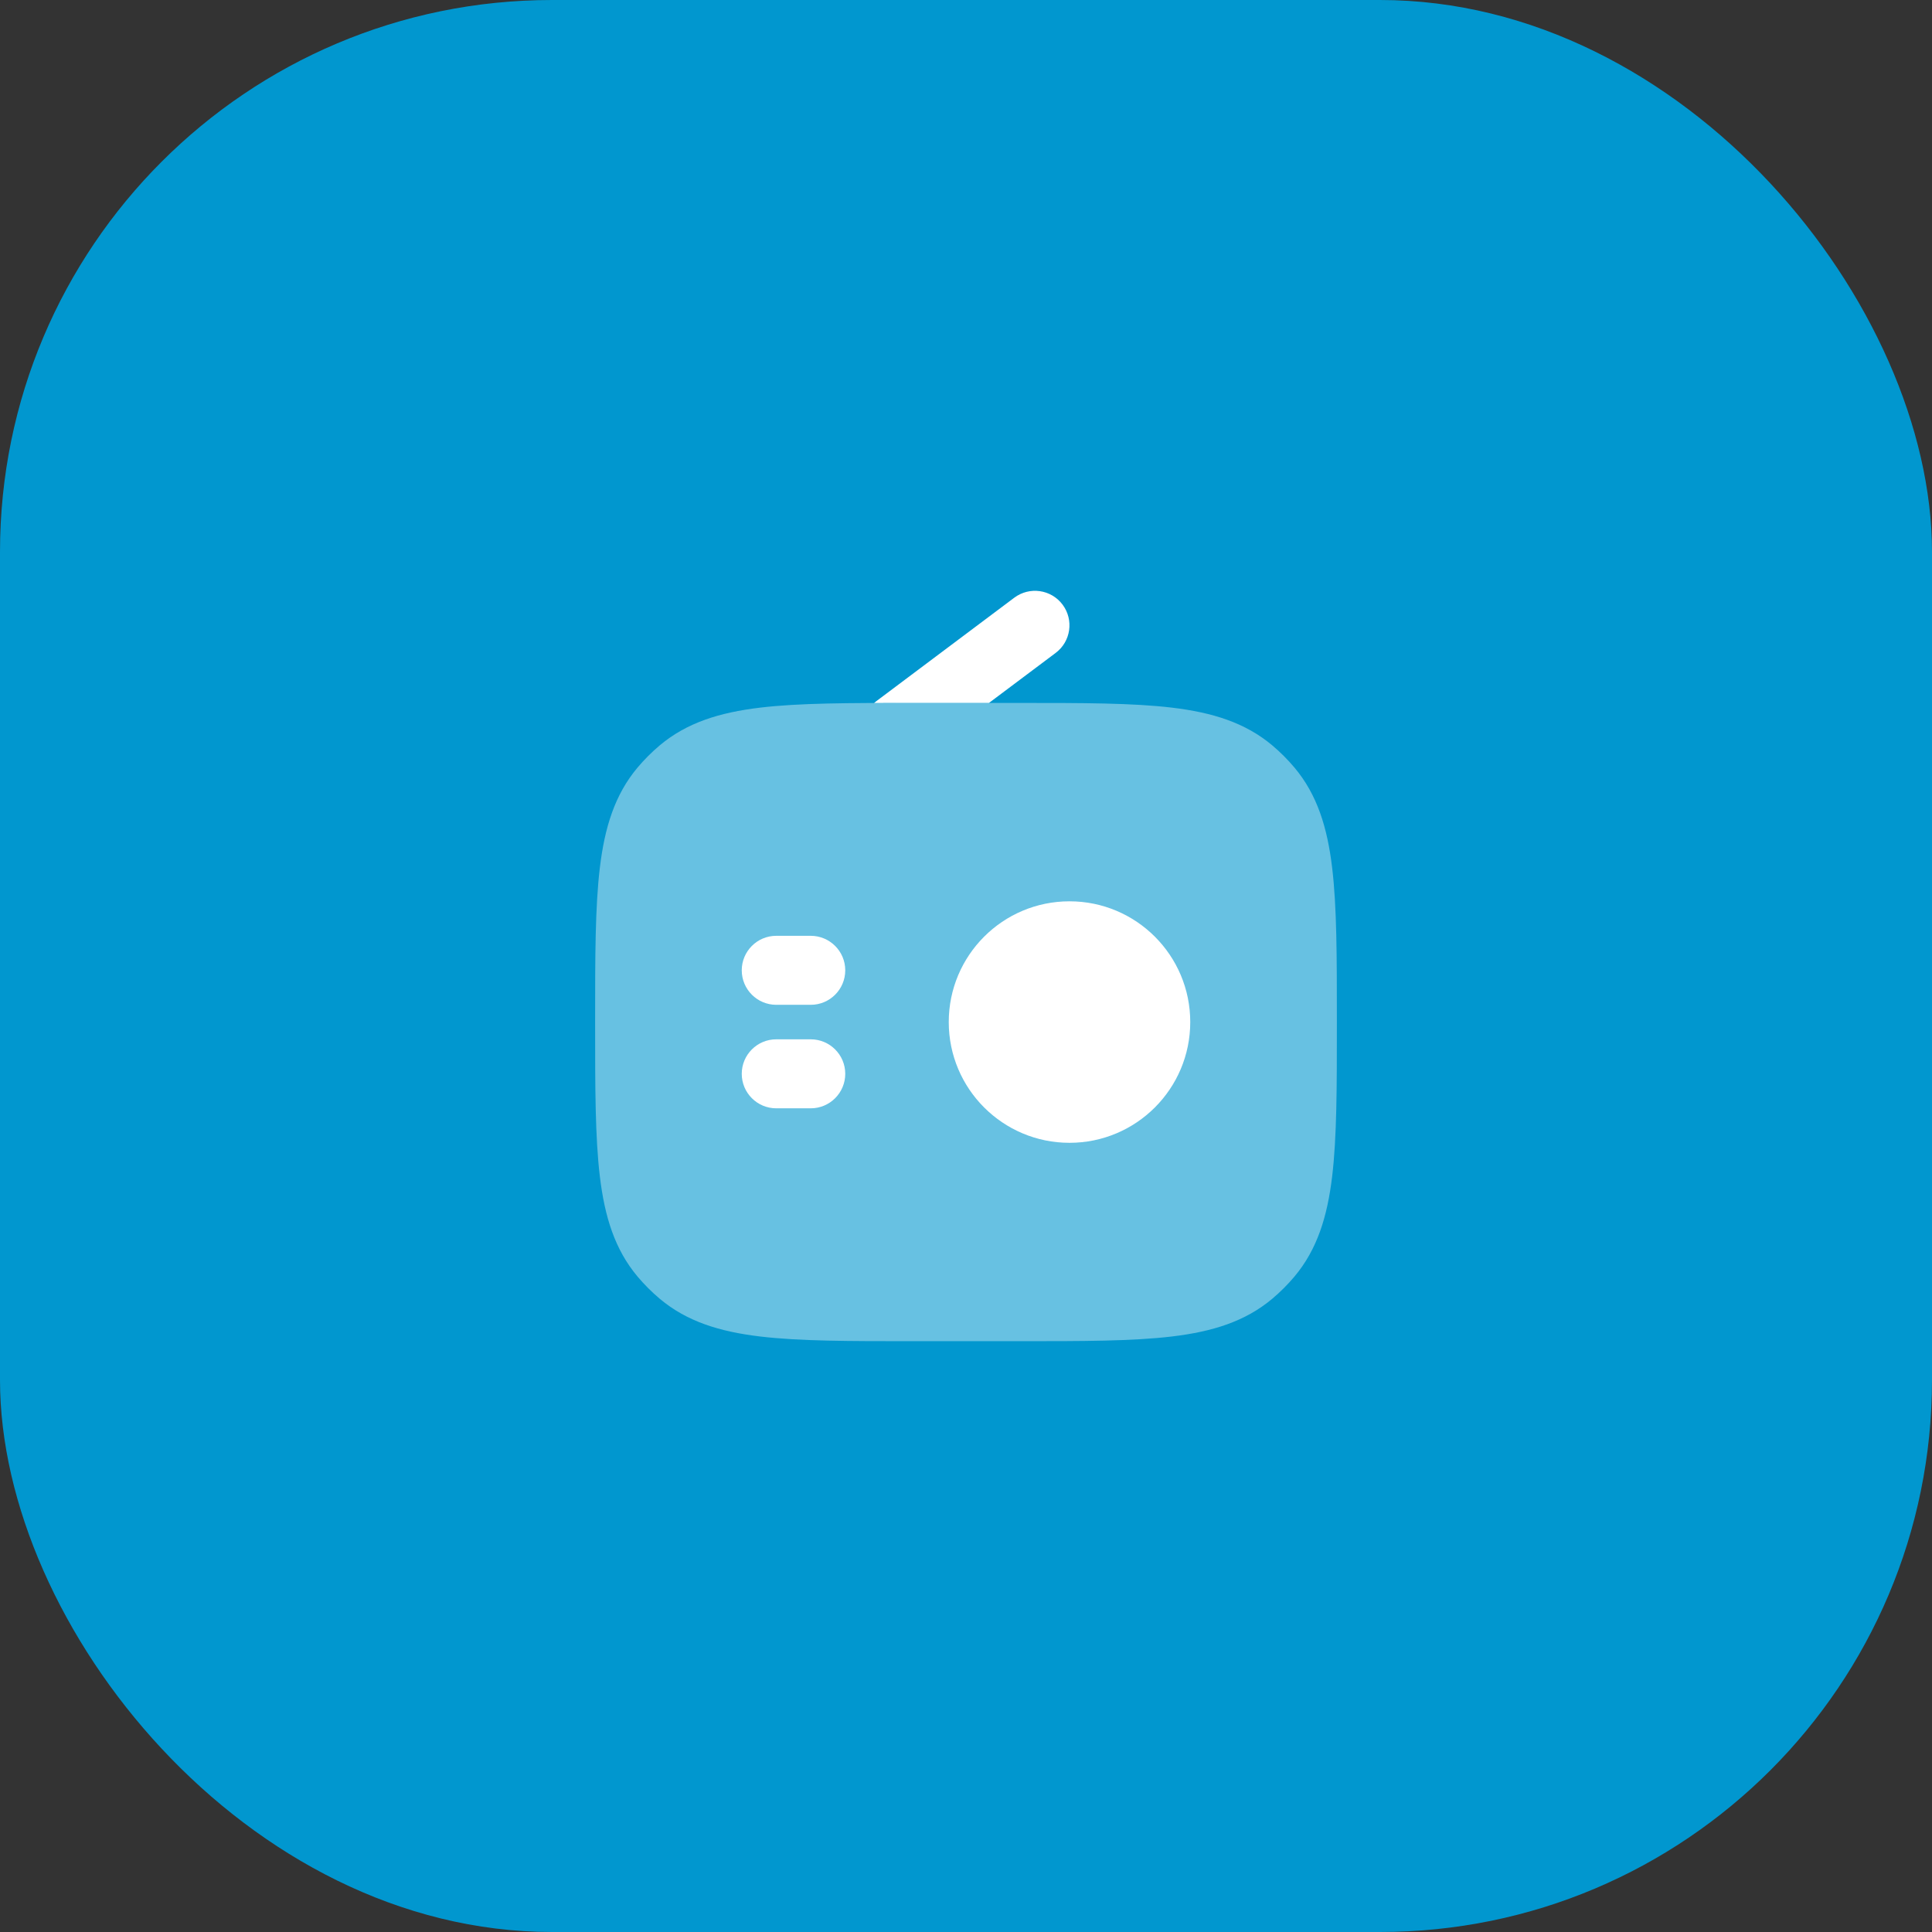
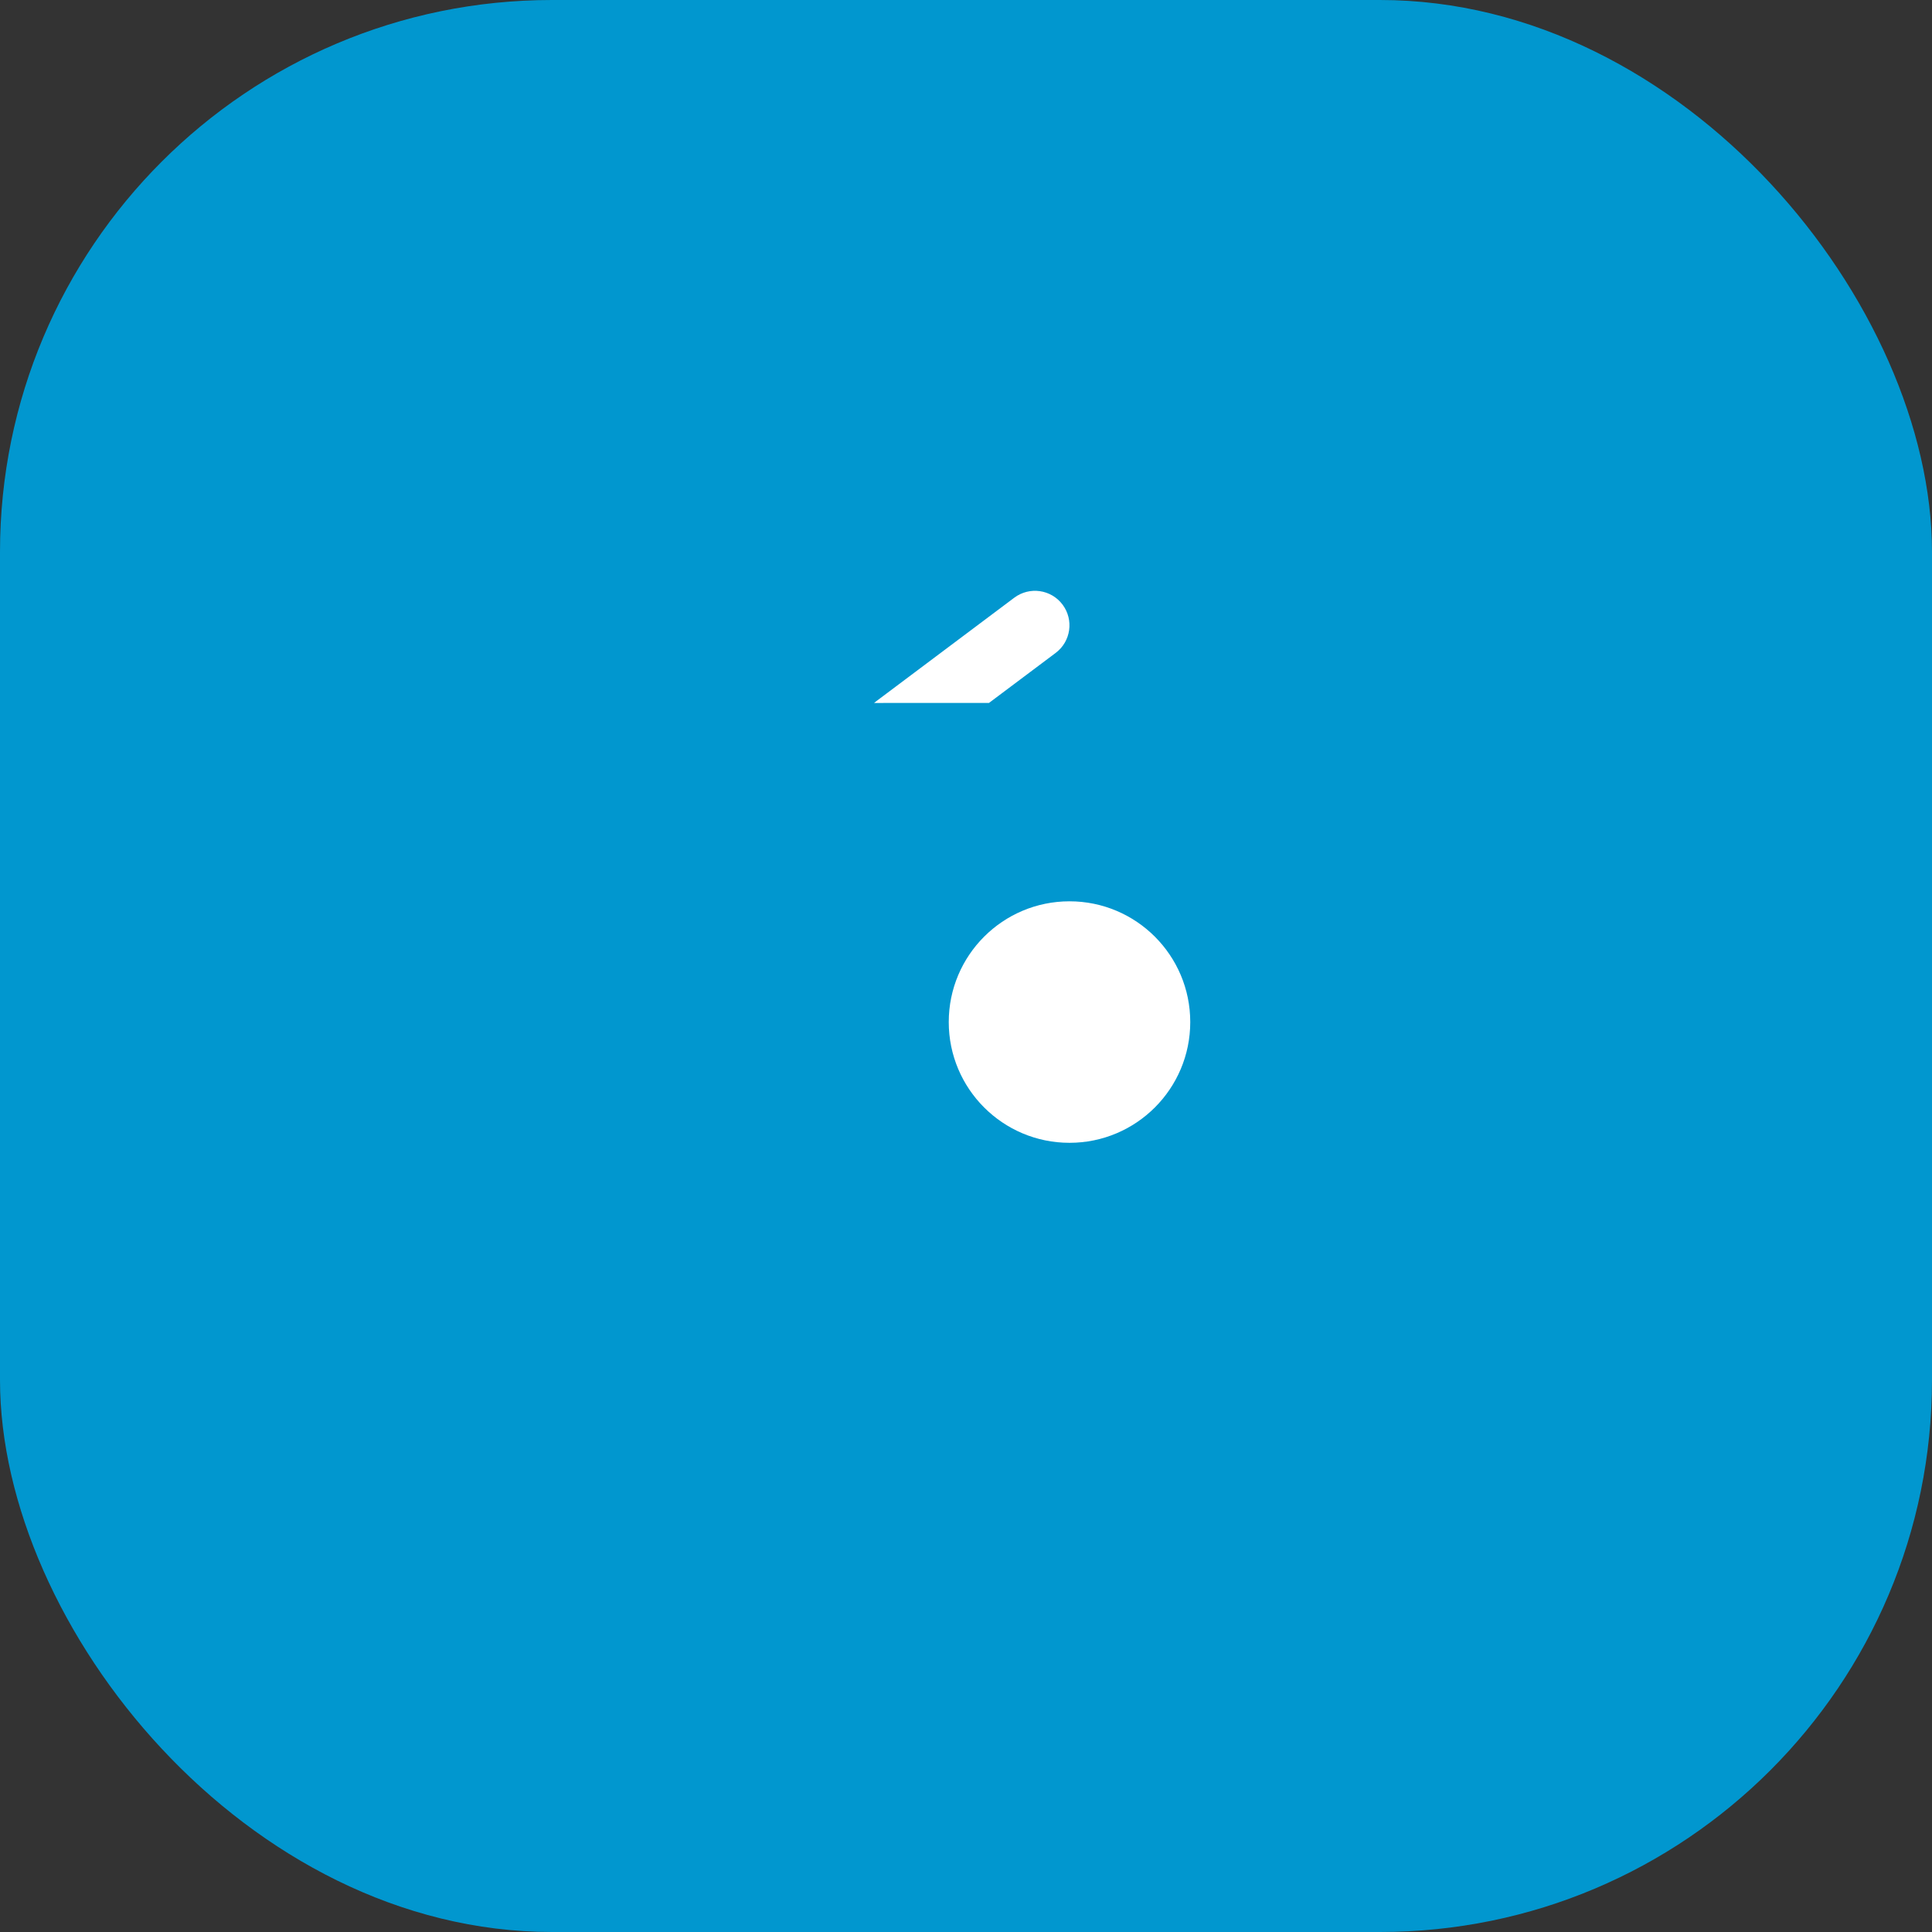
<svg xmlns="http://www.w3.org/2000/svg" width="56" height="56" viewBox="0 0 56 56" fill="none">
  <rect x="0" y="0" width="56" height="56" fill="#333333" stroke="none" />
  <rect width="56" height="56" rx="16" fill="#0197CF" />
-   <path opacity="0.4" d="M29.55 20.375C31.387 20.375 32.833 20.375 33.975 20.512C35.143 20.652 36.09 20.945 36.875 21.603C37.109 21.8 37.325 22.016 37.522 22.25C38.18 23.035 38.473 23.982 38.613 25.15C38.75 26.292 38.75 27.738 38.75 29.575V29.675C38.75 31.512 38.75 32.958 38.613 34.1C38.473 35.268 38.18 36.215 37.522 37C37.325 37.234 37.109 37.45 36.875 37.647C36.09 38.305 35.143 38.598 33.975 38.738C32.833 38.875 31.387 38.875 29.55 38.875H26.45C24.613 38.875 23.167 38.875 22.025 38.738C20.857 38.598 19.91 38.305 19.125 37.647C18.891 37.45 18.675 37.234 18.478 37C17.82 36.215 17.527 35.268 17.387 34.1C17.25 32.958 17.25 31.512 17.25 29.675V29.575C17.25 27.738 17.25 26.292 17.387 25.15C17.527 23.982 17.82 23.035 18.478 22.25C18.675 22.016 18.891 21.8 19.125 21.603C19.91 20.945 20.857 20.652 22.025 20.512C23.167 20.375 24.613 20.375 26.45 20.375H29.55Z" fill="white" />
-   <path fill-rule="evenodd" clip-rule="evenodd" d="M21.5 28.125C21.5 27.573 21.948 27.125 22.5 27.125H23.5C24.052 27.125 24.5 27.573 24.5 28.125C24.5 28.677 24.052 29.125 23.5 29.125H22.5C21.948 29.125 21.5 28.677 21.5 28.125ZM21.5 31.125C21.5 30.573 21.948 30.125 22.5 30.125H23.5C24.052 30.125 24.5 30.573 24.5 31.125C24.5 31.677 24.052 32.125 23.5 32.125H22.5C21.948 32.125 21.5 31.677 21.5 31.125Z" fill="white" />
  <path d="M34.5 29.625C34.5 31.558 32.933 33.125 31 33.125C29.067 33.125 27.5 31.558 27.5 29.625C27.5 27.692 29.067 26.125 31 26.125C32.933 26.125 34.5 27.692 34.5 29.625Z" fill="white" />
  <path d="M30.599 18.925C31.041 18.594 31.13 17.967 30.799 17.525C30.468 17.083 29.841 16.994 29.399 17.325L25.399 20.325C25.377 20.341 25.356 20.358 25.336 20.376C25.69 20.375 26.061 20.375 26.449 20.375H28.666L30.599 18.925Z" fill="white" />
</svg>